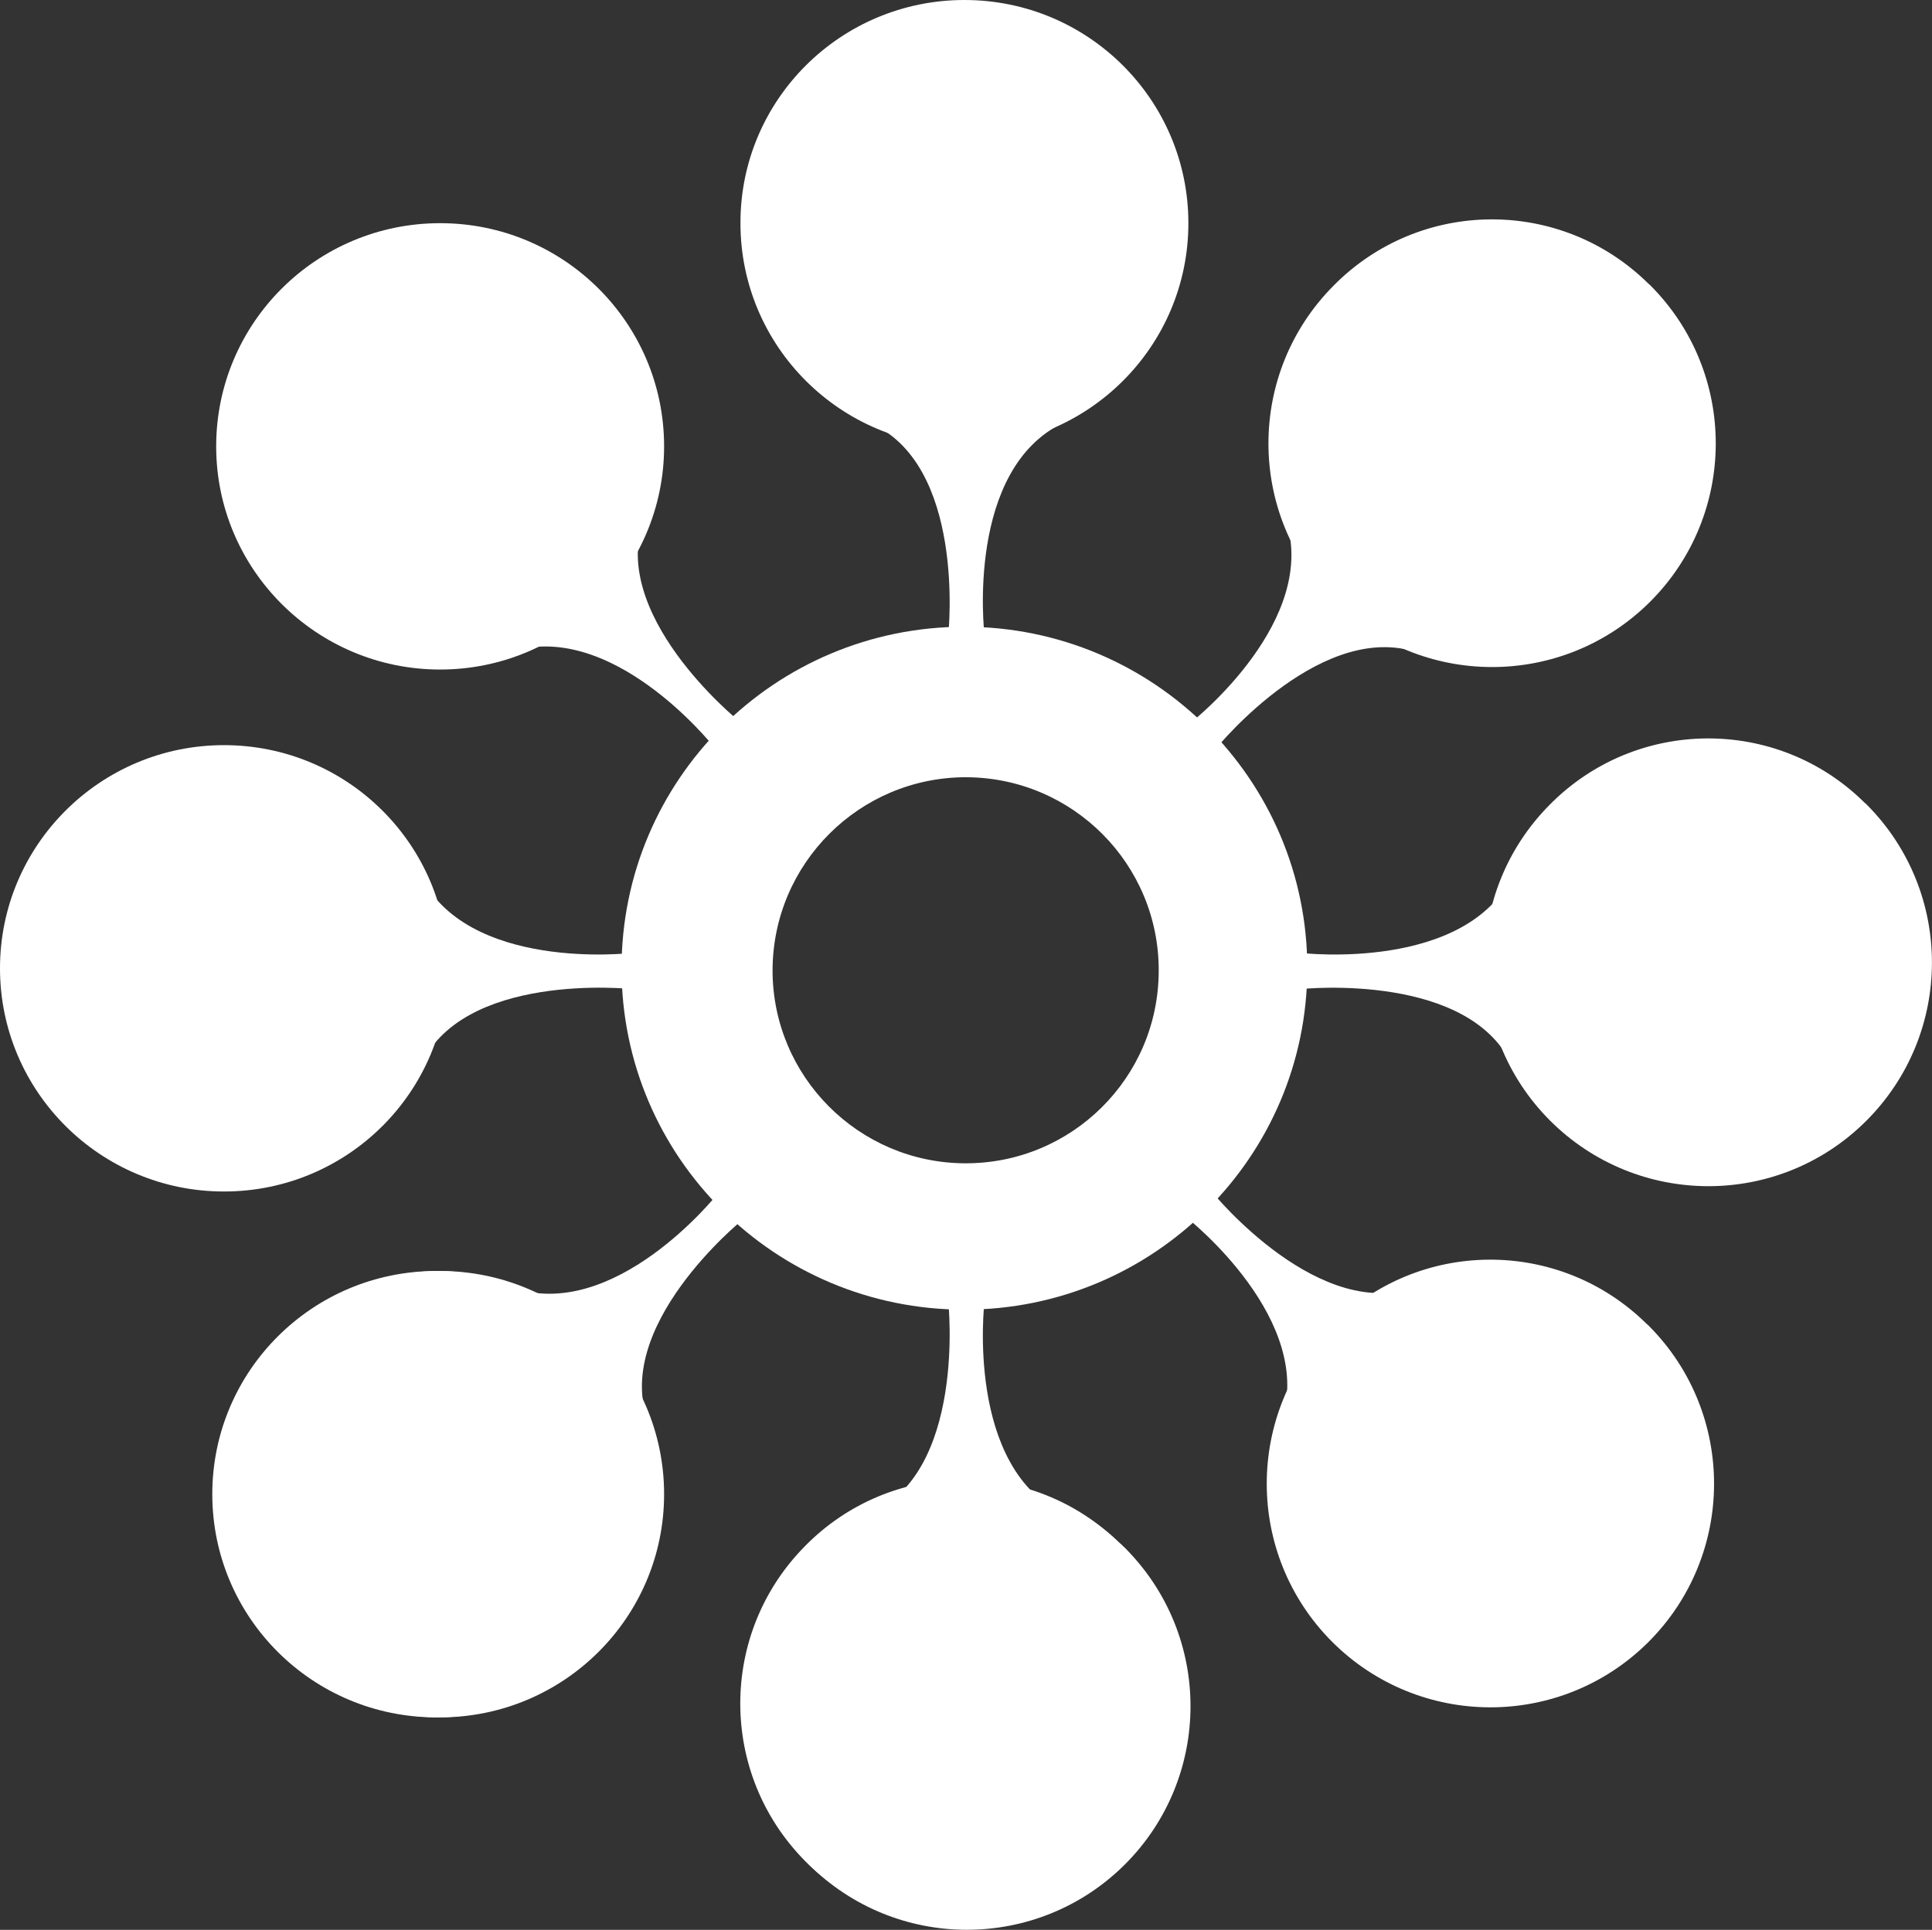
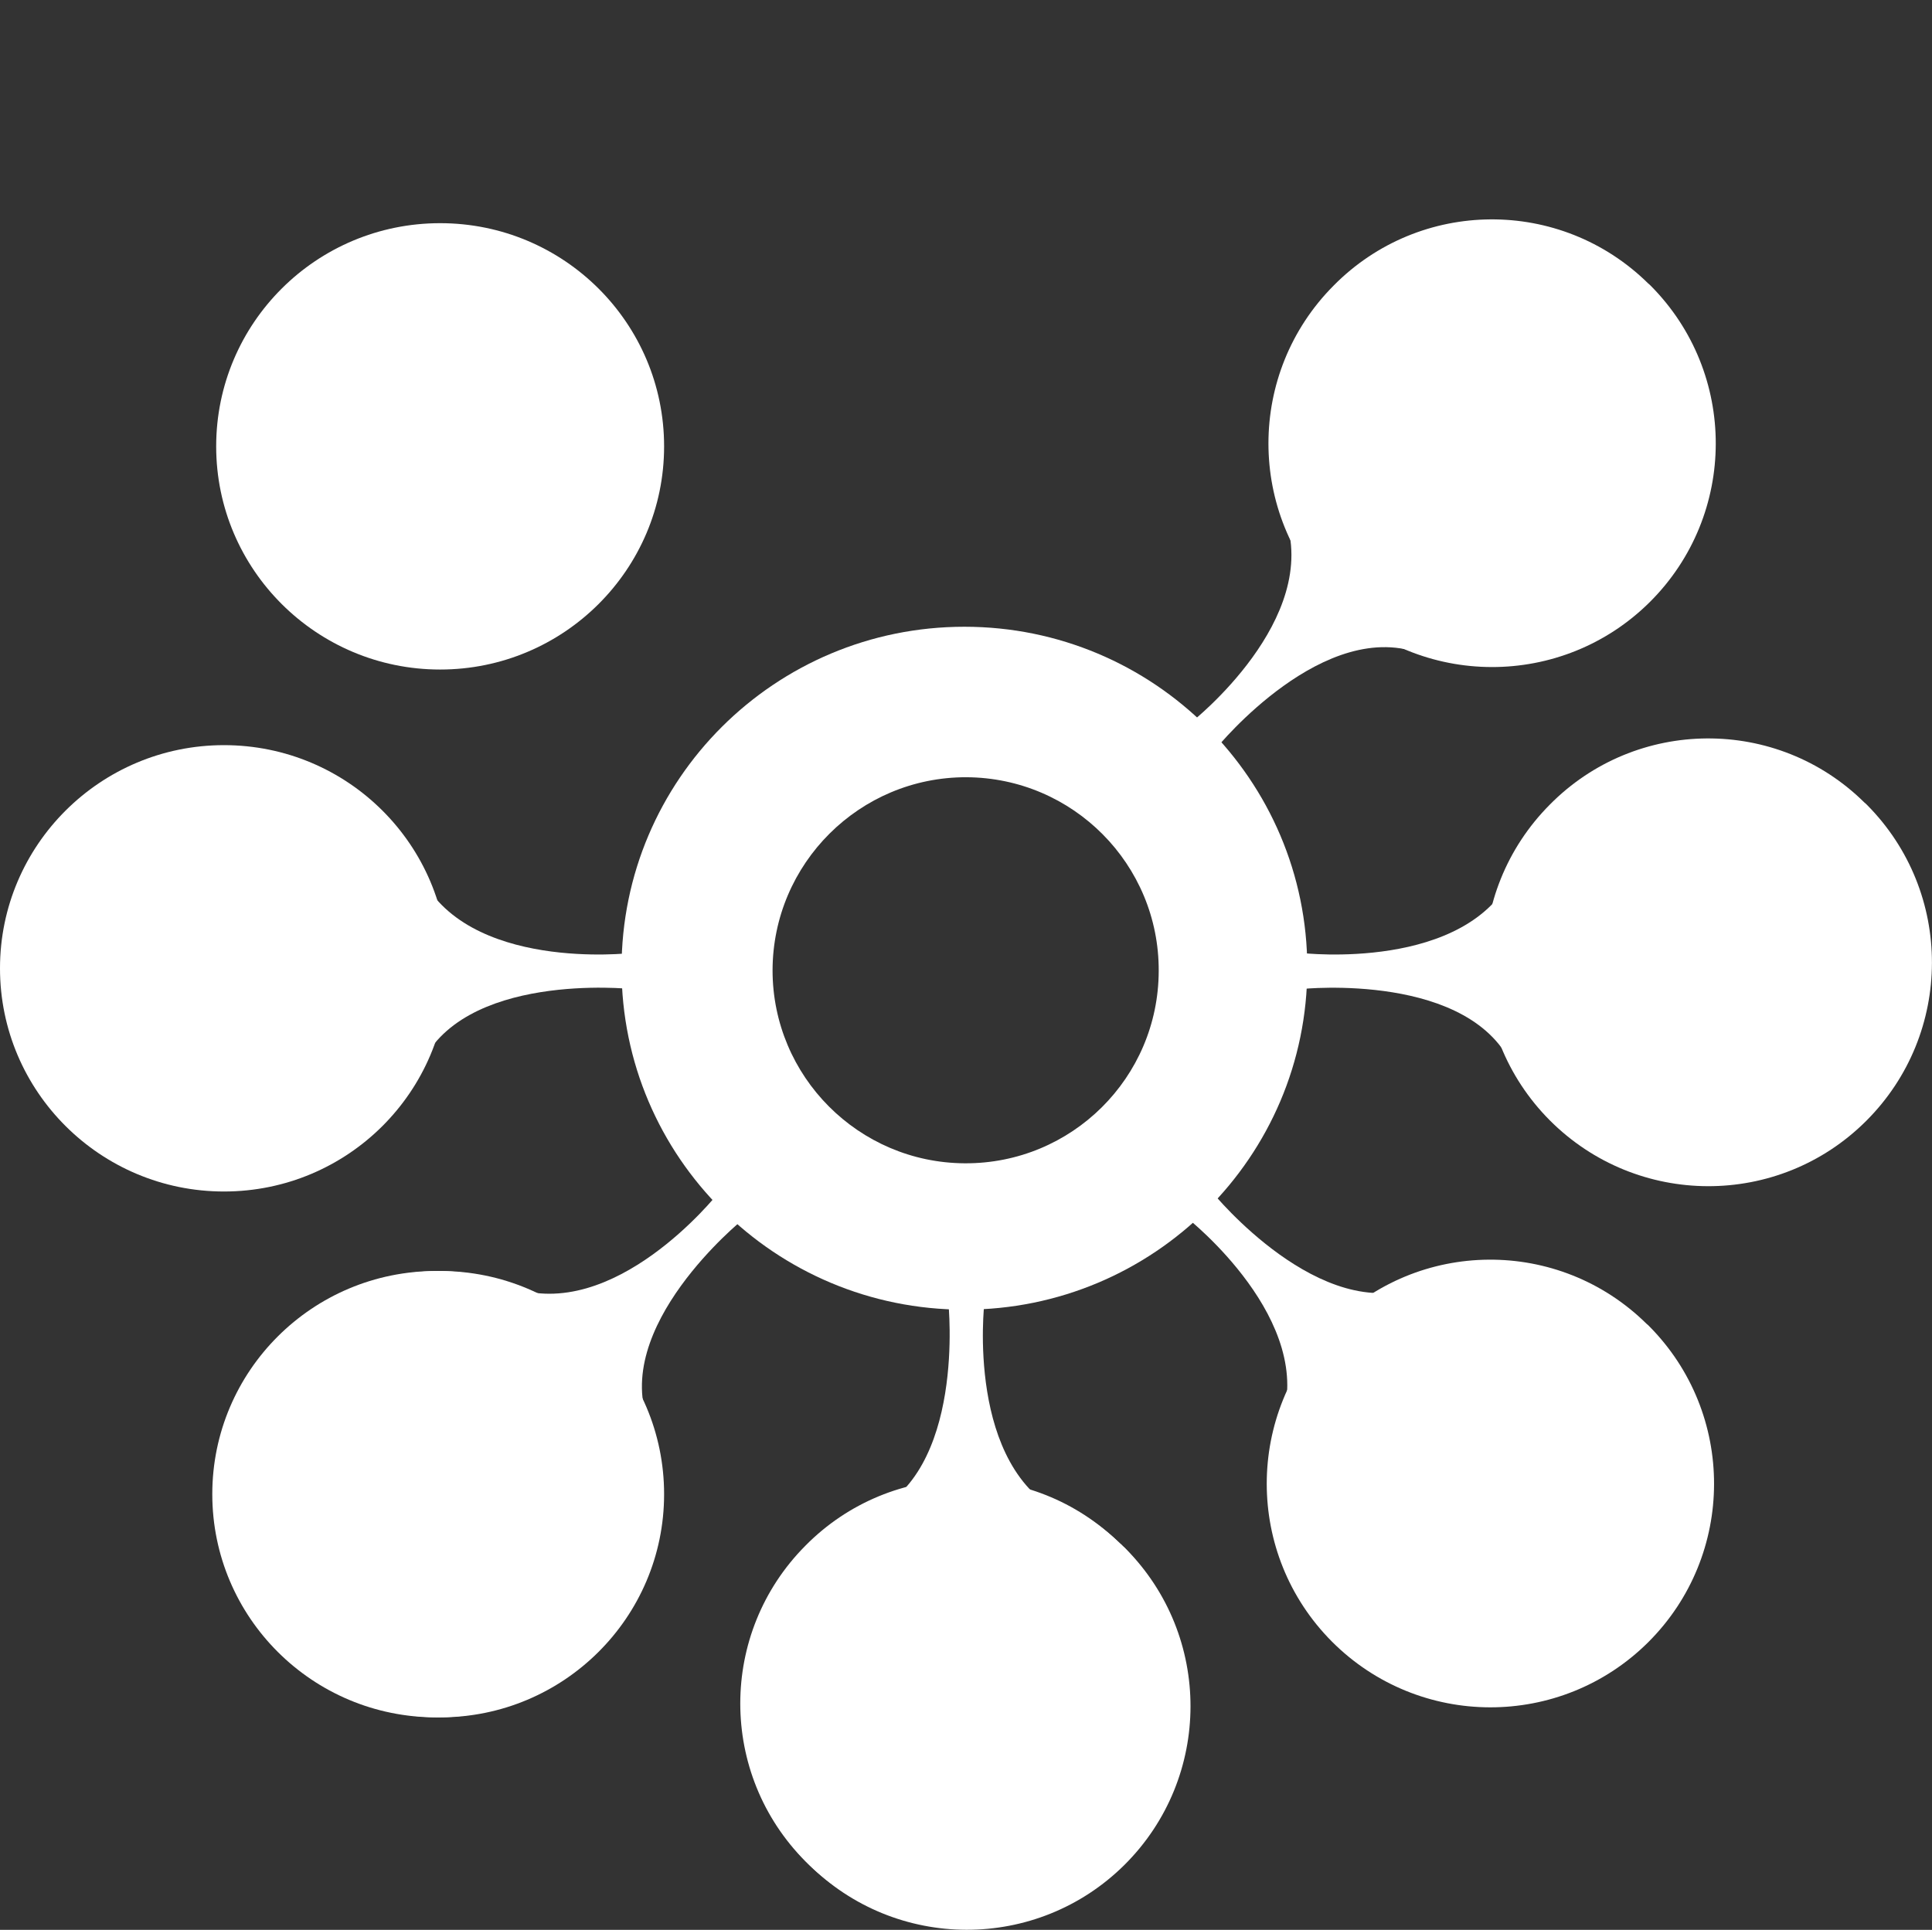
<svg xmlns="http://www.w3.org/2000/svg" version="1.1" id="レイヤー_1" x="0px" y="0px" viewBox="0 0 794.5 793.8" style="enable-background:new 0 0 794.5 793.8;" xml:space="preserve">
  <rect x="0" y="0" width="794.5" height="793.8" fill="#333333" stroke="none" />
  <style type="text/css">
	.st0{fill-rule:evenodd;clip-rule:evenodd;fill:#FFFFFF;}
</style>
  <g>
    <path class="st0" d="M396.6,257.8c-77.9,0-141,62.9-141,140.5s63.1,140.4,141,140.4s141-62.9,141-140.4S474.5,257.8,396.6,257.8z    M396.8,478.5c-43.7-0.2-79.1-35.7-79.1-79.4c0.1-43.9,35.8-79.5,79.7-79.4c0,0,0,0,0,0v0c43.9,0.2,79.3,35.9,79.1,79.7   C476.4,443.3,440.7,478.7,396.8,478.5z" />
-     <path class="st0" d="M396.6,0c50.9,0,92.1,41.1,92.1,91.8c0,50.7-41.2,91.8-92.1,91.8s-92.1-41.1-92.1-91.8   C304.4,41.1,345.7,0,396.6,0z" />
    <path class="st0" d="M181,91.8c50.9,0,92.1,41.1,92.1,91.8s-41.3,91.8-92.1,91.8s-92.1-41.1-92.1-91.8S130.1,91.8,181,91.8   L181,91.8z" />
    <path class="st0" d="M92.1,306.5c50.9,0,92.1,41.1,92.1,91.8c0,50.7-41.2,91.8-92.1,91.8C41.3,490.1,0,449,0,398.3   C0,347.6,41.3,306.5,92.1,306.5z" />
    <path class="st0" d="M179.4,522.8c50.9,0,92.2,41.1,92.2,91.8s-41.3,91.8-92.2,91.8s-92.1-41.1-92.1-91.8S128.5,522.8,179.4,522.8z   " />
    <path class="st0" d="M181,522.8c50.9,0,92.1,41.1,92.1,91.8s-41.3,91.8-92.1,91.8s-92.1-41.1-92.1-91.8S130.1,522.8,181,522.8z" />
    <path class="st0" d="M678.8,117.5c35.8,36,35.7,94.2-0.3,130.1c-36,35.8-94.2,35.7-130.1-0.3c-35.7-35.9-35.7-93.9,0-129.8   c35.5-36,93.4-36.4,129.4-0.9C678.2,116.9,678.5,117.2,678.8,117.5L678.8,117.5z" />
    <path class="st0" d="M767.7,331c35.8,36,35.7,94.2-0.3,130.1s-94.2,35.7-130.1-0.3c-35.7-35.9-35.7-93.9,0-129.8   c35.5-36,93.5-36.4,129.4-0.9C767.1,330.4,767.4,330.7,767.7,331L767.7,331z" />
    <path class="st0" d="M678.1,545.4c35.8,36,35.7,94.2-0.3,130.1c-36,35.8-94.2,35.7-130.1-0.3c-35.7-35.9-35.7-93.9,0-129.8   c35.5-36,93.4-36.4,129.4-0.9C677.5,544.8,677.8,545.1,678.1,545.4L678.1,545.4z" />
    <path class="st0" d="M462.8,636.9c35.8,36,35.7,94.2-0.3,130.1c-36,35.8-94.2,35.7-130.1-0.3c-35.7-35.9-35.7-93.9,0-129.8   c35.5-36,93.4-36.4,129.4-0.9C462.2,636.3,462.5,636.6,462.8,636.9L462.8,636.9z" />
    <path class="st0" d="M461.6,635.8c35.8,36,35.7,94.2-0.3,130.1c-36,35.8-94.2,35.7-130.1-0.3c-35.7-35.9-35.7-93.9,0-129.8   c35.5-36,93.4-36.4,129.4-0.9C461.1,635.2,461.3,635.5,461.6,635.8L461.6,635.8z" />
-     <path class="st0" d="M390,260.6h14.8c0,0-7.9-67.9,32.9-86.9s-120.9-16.7-80.6,0S390,260.6,390,260.6z" />
    <path class="st0" d="M390,536h14.8c0,0-7.9,67.9,32.9,86.9s-120.9,16.7-80.6,0S390,536,390,536z" />
    <path class="st0" d="M498.8,490.7l-10.5,10.4c0,0,53.7,42.3,38.3,84.5s97.3-73.3,57-56.8S498.8,490.7,498.8,490.7L498.8,490.7z" />
-     <path class="st0" d="M303.7,296.4l-10.5,10.4c0,0-42.5-53.5-84.8-38.1s73.6-96.9,57-56.8S303.7,296.4,303.7,296.4L303.7,296.4z" />
    <path class="st0" d="M305.4,501.7l-10.5-10.4c0,0-42.5,53.4-84.8,38.1s73.6,96.9,57,56.8S305.4,501.7,305.4,501.7L305.4,501.7z" />
    <path class="st0" d="M500.5,307.4L490,297c0,0,53.7-42.3,38.3-84.5s97.3,73.3,57,56.8S500.5,307.4,500.5,307.4L500.5,307.4z" />
    <path class="st0" d="M259.5,406.8V392c0,0-68,7.9-87-32.8s-16.7,120.4,0,80.3S259.5,406.8,259.5,406.8L259.5,406.8z" />
    <path class="st0" d="M535.4,406.8v-14.8c0,0,68,7.9,87-32.7s16.8,120.4,0,80.3S535.4,406.8,535.4,406.8L535.4,406.8z" />
  </g>
</svg>